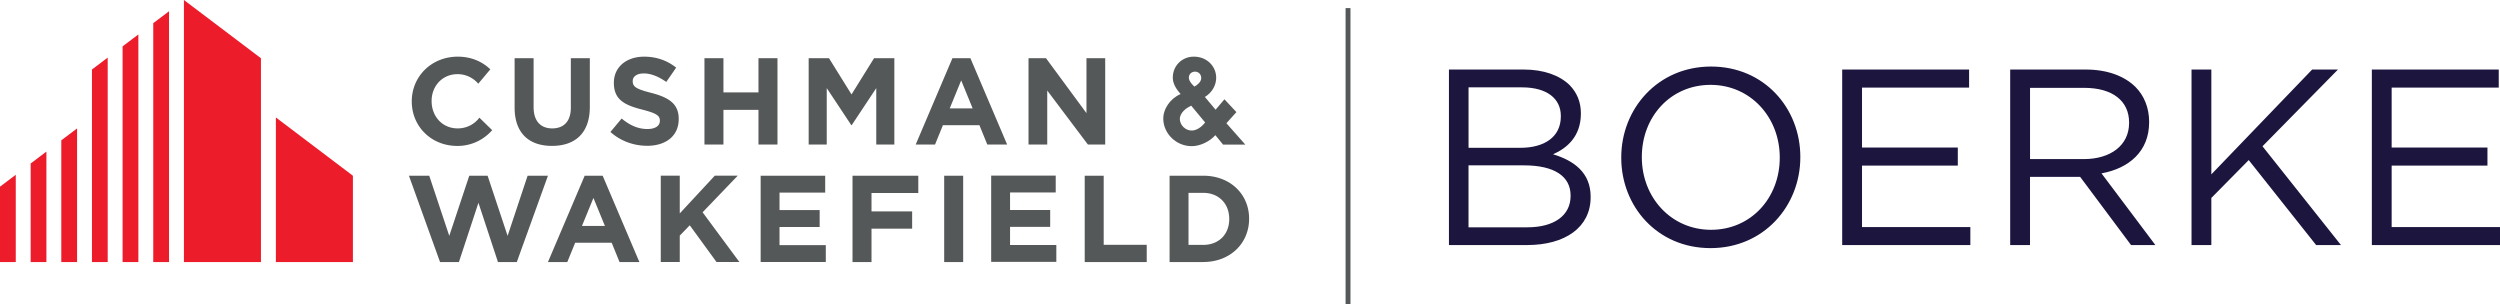
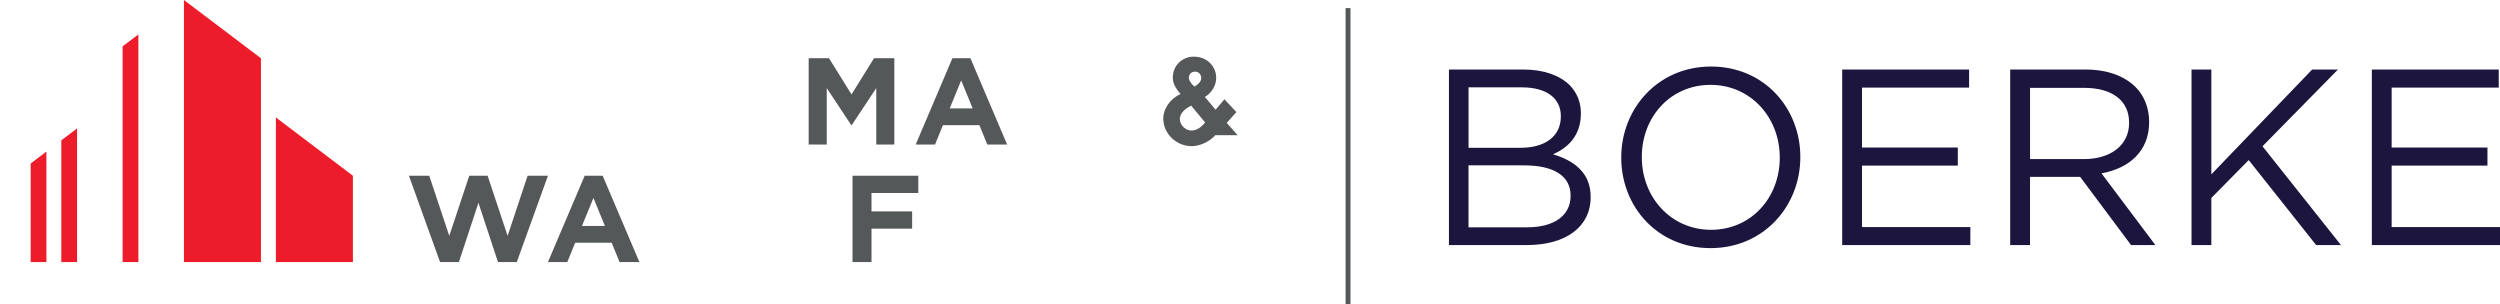
<svg xmlns="http://www.w3.org/2000/svg" id="b" viewBox="0 0 852.83 103.87">
  <defs>
    <style>.d{fill:#ed1c2b}.e{fill:#555859}.f{fill:#1c163f}</style>
  </defs>
  <g id="c">
    <polygon points="62.74 0 62.74 89.39 89.02 89.39 89.02 19.87 62.74 0" class="d" />
-     <polygon points="52.28 7.9 52.28 89.39 57.66 89.39 57.66 3.84 52.28 7.9" class="d" />
    <polygon points="41.82 89.39 47.2 89.39 47.2 11.75 41.82 15.81 41.82 89.39" class="d" />
-     <polygon points="31.37 89.39 36.74 89.39 36.74 19.65 31.37 23.71 31.37 89.39" class="d" />
    <polygon points="94.11 40.07 94.11 89.39 120.39 89.39 120.39 59.95 94.11 40.07" class="d" />
    <polygon points="20.91 47.87 20.91 89.39 26.29 89.39 26.29 43.81 20.91 47.87" class="d" />
    <polygon points="10.46 89.39 15.83 89.39 15.83 51.71 10.46 55.78 10.46 89.39" class="d" />
-     <polygon points="0 89.39 5.38 89.39 5.38 59.62 0 63.68 0 89.39" class="d" />
-     <path d="M188.3 49.77c-7.91 0-12.75-4.42-12.75-13.08V19.86h6.48v16.66c0 4.8 2.4 7.28 6.35 7.28s6.35-2.4 6.35-7.07V19.86h6.48v16.62c0 8.92-5.01 13.29-12.92 13.29ZM220.72 49.73c-4.46 0-8.96-1.56-12.49-4.71l3.83-4.59c2.65 2.19 5.43 3.58 8.79 3.58 2.65 0 4.25-1.05 4.25-2.78v-.08c0-1.64-1.01-2.48-5.93-3.74-5.93-1.51-9.76-3.28-9.76-9.12v-.08c0-5.34 4.29-8.88 10.31-8.88 4.29 0 7.95 1.35 10.94 3.74l-3.37 4.88c-2.61-1.81-5.17-2.9-7.66-2.9s-3.79 1.14-3.79 2.57v.08c0 1.94 1.26 2.69 6.35 3.99 5.97 1.56 9.34 3.7 9.34 8.84v.08c0 5.85-4.46 9.13-10.81 9.13ZM258.74 49.31V37.49h-11.95v11.82h-6.48V19.86h6.48v11.65h11.95V19.86h6.48v29.45h-6.48ZM371.12 49.31l-13.87-18.42v18.42h-6.39V19.86h5.97l13.8 18.73V19.86h6.39v29.45h-5.9ZM244.43 89.39l-9.13-12.54-3.41 3.53v9h-6.48V59.93h6.48V72.8l11.95-12.87h7.83l-11.99 12.49 12.54 16.95h-7.78ZM259.48 89.39V59.94h22.02v5.76h-15.58v5.97h13.69v5.76h-13.69v6.18h15.79v5.76h-22.23ZM322.09 89.39V59.94h6.48v29.45h-6.48ZM338.12 89.35V59.9h22.02v5.76h-15.58v5.97h13.69v5.76h-13.69v6.18h15.79v5.76h-22.23ZM370.03 89.39V59.94h6.48V83.5h14.68v5.89h-21.16ZM410.46 89.39h-11.48V59.94h11.48c9.26 0 15.65 6.35 15.65 14.64v.08c0 8.29-6.39 14.72-15.65 14.72Zm8.87-14.72c0-5.22-3.58-8.88-8.88-8.88h-5.01v17.75h5.01c5.3 0 8.88-3.58 8.88-8.79v-.08ZM156.32 43.8c-5.39.09-8.99-4.05-9.08-9.1v-.08c-.09-5.05 3.46-9.23 8.67-9.32a9.225 9.225 0 0 1 7.24 3.26l4.11-4.91c-2.82-2.74-6.78-4.4-11.37-4.32-9.09.16-15.57 7.13-15.42 15.5v.08c.15 8.37 6.79 15.03 15.87 14.87 4.77-.08 8.81-2.24 11.56-5.38l-4.37-4.26c-1.62 2.17-4.2 3.61-7.22 3.66Z" class="e" />
    <polygon points="298.16 19.86 305.09 19.86 305.09 49.31 298.92 49.31 298.92 30.06 290.57 42.66 290.38 42.66 282.03 30.06 282.03 49.31 275.86 49.31 275.86 19.86 282.8 19.86 290.48 32.21 298.16 19.86" class="e" />
    <path d="m324.9 19.86-12.53 29.45h6.6l2.69-6.6h12.45l2.69 6.6h6.77l-12.53-29.45h-6.15Zm-.92 17.12 3.91-9.55 3.91 9.55h-7.83ZM199.45 59.95 186.92 89.4h6.6l2.69-6.6h12.45l2.69 6.6h6.77l-12.53-29.45h-6.15Zm-.92 17.12 3.91-9.55 3.91 9.55h-7.82ZM297.3 65.84v6.27h13.86V78H297.3v11.4h-6.48V59.95h22.44v5.89H297.3Z" class="e" />
    <polygon points="179.98 59.95 173.16 80.46 166.34 59.95 160.08 59.95 153.26 80.46 146.43 59.95 139.5 59.95 150.11 89.39 156.55 89.39 163.21 69.18 169.87 89.39 176.3 89.39 186.92 59.95 179.98 59.95" class="e" />
-     <path d="m418.37 42.04 3.41-3.8-4.09-4.37-3.01 3.55-3.66-4.35c2.42-1.42 3.95-4.06 3.86-6.76-.14-3.99-3.41-6.99-7.62-6.99-2.02 0-3.87.77-5.22 2.17-1.34 1.39-2.03 3.25-1.96 5.23.08 2.22 1.57 4.09 2.66 5.37-3.49 1.45-6.03 5.09-5.91 8.64.18 5.03 4.53 9.13 9.7 9.13 2.89 0 6.11-1.58 8.07-3.75l2.63 3.22h7.59l-6.44-7.28Zm-7.27-.26c-1.37 1.77-3.09 2.75-4.57 2.75-2.12 0-3.98-1.78-4.05-3.88-.04-1.31.96-3.26 3.88-4.6l4.74 5.72Zm-3.64-12.24c-.79-.72-1.72-1.72-1.88-2.74s.49-2.27 1.91-2.36 2.29.98 2.29 2.17c0 1.36-1.39 2.43-2.32 2.93Z" class="e" />
+     <path d="m418.37 42.04 3.41-3.8-4.09-4.37-3.01 3.55-3.66-4.35c2.42-1.42 3.95-4.06 3.86-6.76-.14-3.99-3.41-6.99-7.62-6.99-2.02 0-3.87.77-5.22 2.17-1.34 1.39-2.03 3.25-1.96 5.23.08 2.22 1.57 4.09 2.66 5.37-3.49 1.45-6.03 5.09-5.91 8.64.18 5.03 4.53 9.13 9.7 9.13 2.89 0 6.11-1.58 8.07-3.75h7.59l-6.44-7.28Zm-7.27-.26c-1.37 1.77-3.09 2.75-4.57 2.75-2.12 0-3.98-1.78-4.05-3.88-.04-1.31.96-3.26 3.88-4.6l4.74 5.72Zm-3.64-12.24c-.79-.72-1.72-1.72-1.88-2.74s.49-2.27 1.91-2.36 2.29.98 2.29 2.17c0 1.36-1.39 2.43-2.32 2.93Z" class="e" />
    <rect width="1.67" height="101.12" x="459.02" y="2.76" class="e" />
    <path d="M494.29 23.72h25.49c6.84 0 12.23 1.97 15.66 5.3 2.48 2.57 3.85 5.73 3.85 9.58v.17c0 7.79-4.79 11.81-9.5 13.86 7.1 2.14 12.83 6.25 12.83 14.46v.17c0 10.27-8.64 16.34-21.73 16.34h-26.61V23.72Zm38.16 15.83c0-5.9-4.71-9.75-13.26-9.75h-18.22v20.62h17.71c8.13 0 13.77-3.68 13.77-10.69v-.17Zm-12.58 16.86h-18.91v21.13h20.11c9.07 0 14.71-4.02 14.71-10.69v-.17c0-6.5-5.48-10.27-15.91-10.27ZM553.06 53.84v-.17c0-16.51 12.41-30.97 30.63-30.97s30.46 14.29 30.46 30.8v.17c0 16.51-12.4 30.97-30.63 30.97s-30.46-14.29-30.46-30.8Zm54.07 0v-.17c0-13.6-9.92-24.72-23.61-24.72S560.08 39.9 560.08 53.5v.17c0 13.6 9.92 24.72 23.61 24.72s23.44-10.95 23.44-24.55ZM628.43 23.72h43.29v6.16h-36.53v20.45h32.68v6.16h-32.68v20.96h36.96v6.16h-43.72V23.72ZM685.75 23.72h25.75c7.36 0 13.26 2.22 17.02 5.99 2.91 2.91 4.62 7.1 4.62 11.81v.17c0 9.92-6.84 15.74-16.25 17.45l18.39 24.47h-8.3l-17.37-23.27H692.5v23.27h-6.76V23.72Zm25.15 30.55c8.98 0 15.4-4.62 15.4-12.32v-.17c0-7.36-5.65-11.81-15.31-11.81h-18.48v24.3h18.39ZM747.6 23.72h6.76v35.76l34.39-35.76h8.81L771.81 49.9l26.78 33.71h-8.47l-23.01-29-12.75 12.92v16.08h-6.76V23.72ZM809.11 23.72h43.29v6.16h-36.53v20.45h32.68v6.16h-32.68v20.96h36.96v6.16h-43.72V23.72Z" class="f" />
  </g>
</svg>